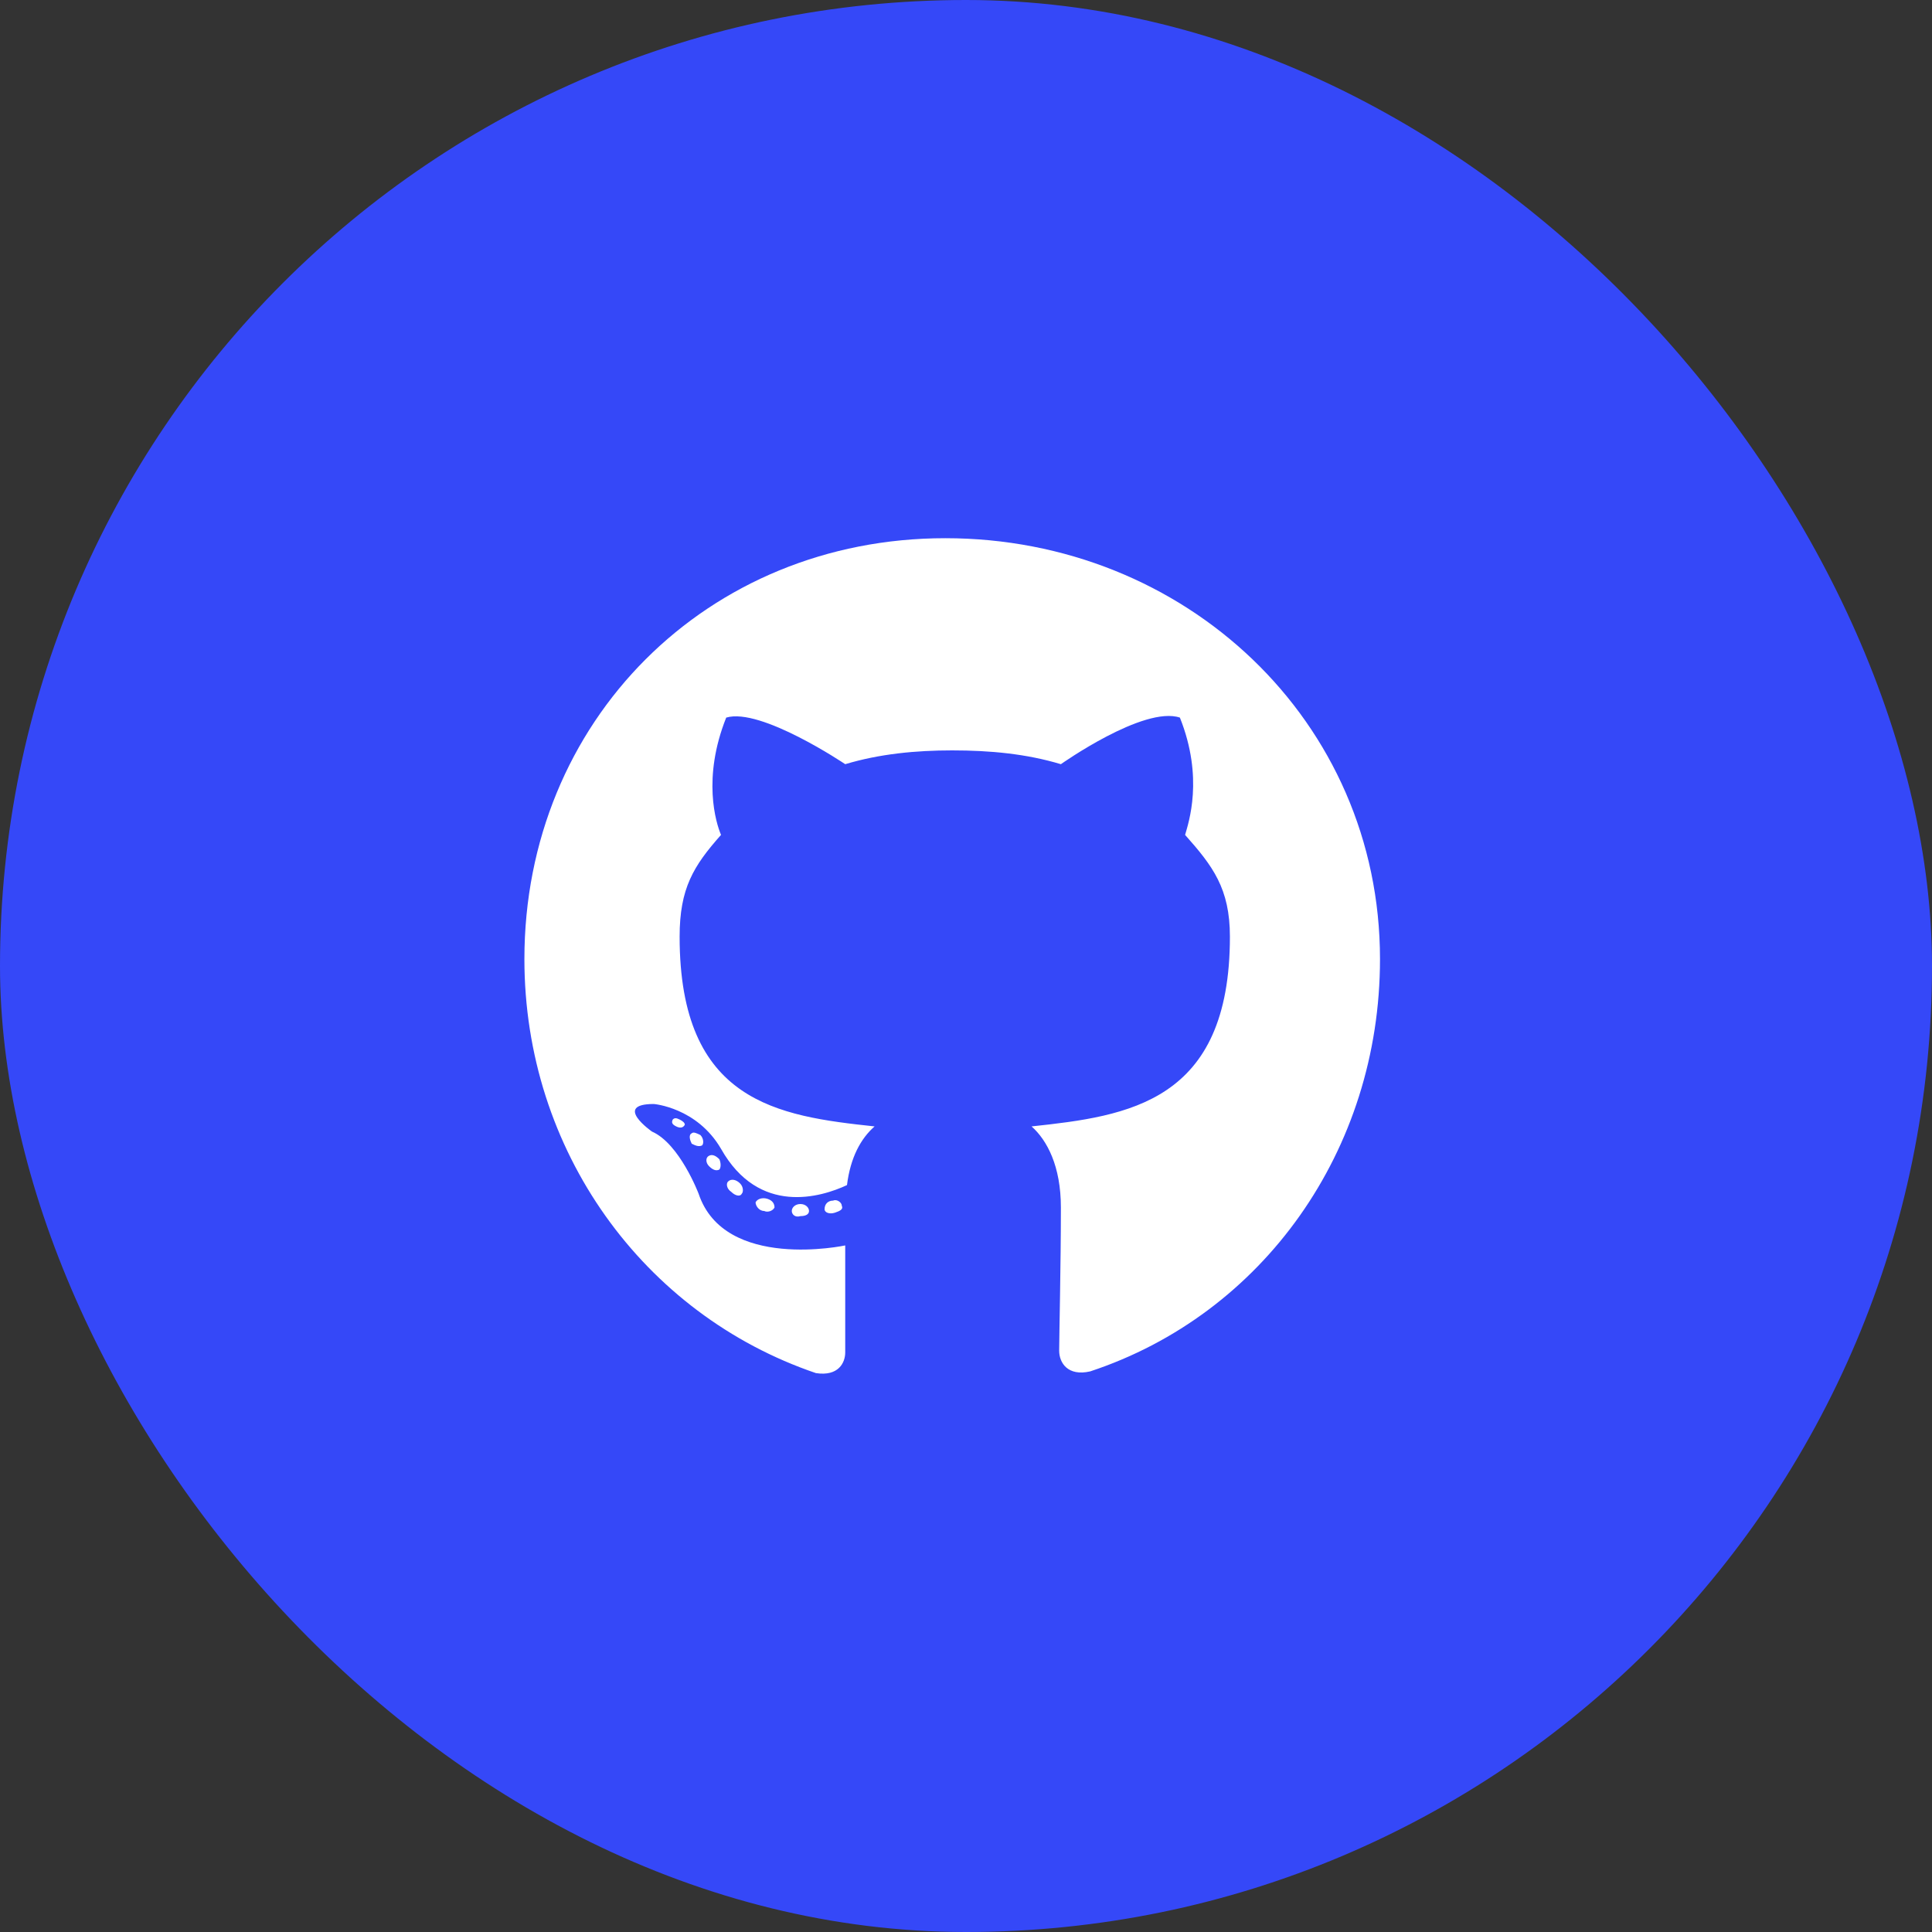
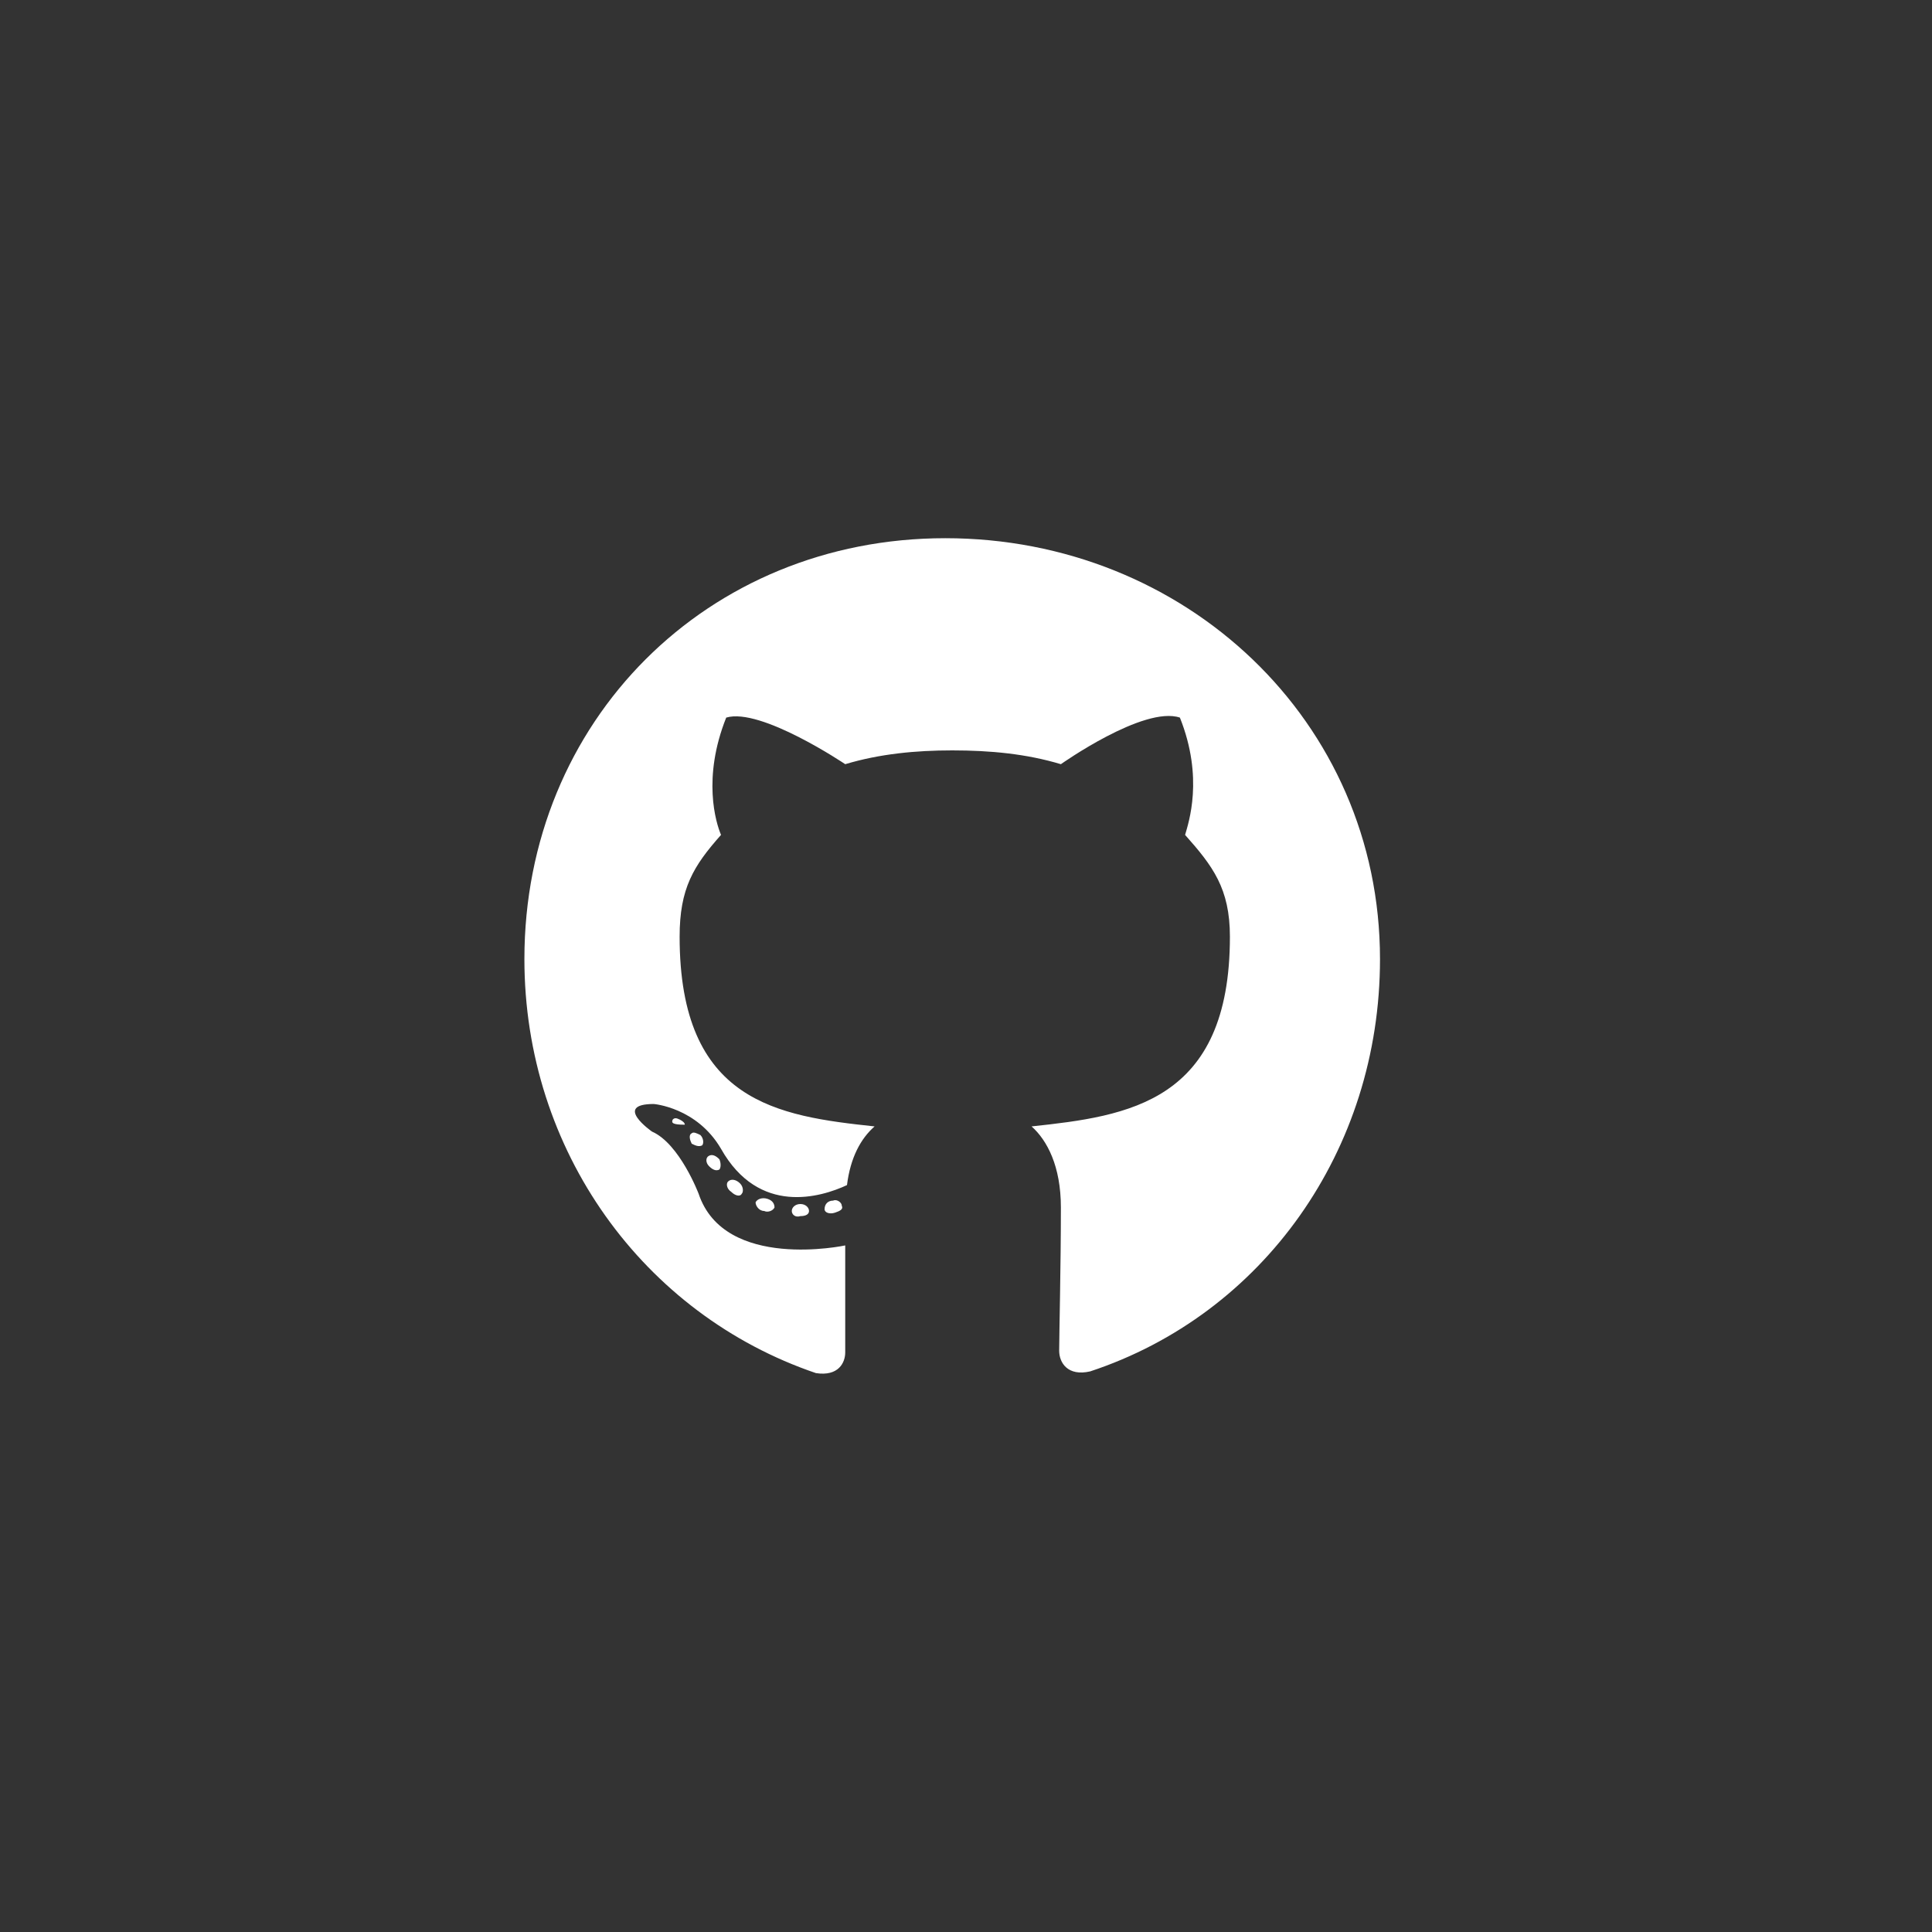
<svg xmlns="http://www.w3.org/2000/svg" width="35" height="35" viewBox="0 0 35 35" fill="none">
  <rect x="0" y="0" width="35" height="35" fill="#333333" stroke="none" />
-   <rect width="35" height="35" rx="17.5" fill="#3548F8" />
-   <path d="M14.656 21.938C14.656 22 14.594 22.031 14.5 22.031C14.406 22.062 14.344 22 14.344 21.938C14.344 21.875 14.406 21.812 14.5 21.812C14.594 21.812 14.656 21.875 14.656 21.938ZM13.688 21.781C13.719 21.719 13.812 21.688 13.906 21.719C14 21.75 14.031 21.812 14.031 21.875C14 21.938 13.906 21.969 13.844 21.938C13.75 21.938 13.688 21.844 13.688 21.781ZM15.094 21.75C15.156 21.719 15.25 21.781 15.25 21.844C15.281 21.906 15.219 21.938 15.125 21.969C15.031 22 14.938 21.969 14.938 21.906C14.938 21.812 15 21.75 15.094 21.75ZM17.125 9.75C21.469 9.75 25 13.062 25 17.375C25 20.844 22.875 23.812 19.75 24.844C19.344 24.938 19.188 24.688 19.188 24.469C19.188 24.219 19.219 22.906 19.219 21.875C19.219 21.125 18.969 20.656 18.688 20.406C20.438 20.219 22.281 19.969 22.281 16.969C22.281 16.094 21.969 15.688 21.469 15.125C21.531 14.906 21.812 14.094 21.375 13C20.719 12.781 19.219 13.844 19.219 13.844C18.594 13.656 17.938 13.594 17.25 13.594C16.594 13.594 15.938 13.656 15.312 13.844C15.312 13.844 13.781 12.812 13.156 13C12.719 14.094 12.969 14.906 13.062 15.125C12.562 15.688 12.312 16.094 12.312 16.969C12.312 19.969 14.094 20.219 15.844 20.406C15.594 20.625 15.406 20.969 15.344 21.469C14.875 21.688 13.75 22.031 13.062 20.812C12.625 20.062 11.844 20 11.844 20C11.094 20 11.812 20.5 11.812 20.5C12.312 20.719 12.656 21.625 12.656 21.625C13.125 23.031 15.312 22.562 15.312 22.562C15.312 23.219 15.312 24.281 15.312 24.5C15.312 24.688 15.188 24.938 14.781 24.875C11.656 23.812 9.5 20.844 9.5 17.375C9.5 13.062 12.812 9.75 17.125 9.75ZM12.531 20.531C12.562 20.5 12.625 20.531 12.688 20.562C12.75 20.625 12.75 20.719 12.719 20.75C12.656 20.781 12.594 20.75 12.531 20.719C12.5 20.656 12.469 20.562 12.531 20.531ZM12.188 20.281C12.219 20.25 12.25 20.25 12.312 20.281C12.375 20.312 12.406 20.344 12.406 20.375C12.375 20.438 12.312 20.438 12.25 20.406C12.188 20.375 12.156 20.344 12.188 20.281ZM13.188 21.406C13.25 21.344 13.344 21.375 13.406 21.438C13.469 21.5 13.469 21.594 13.438 21.625C13.406 21.688 13.312 21.656 13.25 21.594C13.156 21.531 13.156 21.438 13.188 21.406ZM12.844 20.938C12.906 20.906 12.969 20.938 13.031 21C13.062 21.062 13.062 21.156 13.031 21.188C12.969 21.219 12.906 21.188 12.844 21.125C12.781 21.062 12.781 20.969 12.844 20.938Z" fill="white" />
+   <path d="M14.656 21.938C14.656 22 14.594 22.031 14.5 22.031C14.406 22.062 14.344 22 14.344 21.938C14.344 21.875 14.406 21.812 14.5 21.812C14.594 21.812 14.656 21.875 14.656 21.938ZM13.688 21.781C13.719 21.719 13.812 21.688 13.906 21.719C14 21.75 14.031 21.812 14.031 21.875C14 21.938 13.906 21.969 13.844 21.938C13.75 21.938 13.688 21.844 13.688 21.781ZM15.094 21.75C15.156 21.719 15.25 21.781 15.25 21.844C15.281 21.906 15.219 21.938 15.125 21.969C15.031 22 14.938 21.969 14.938 21.906C14.938 21.812 15 21.75 15.094 21.75ZM17.125 9.75C21.469 9.75 25 13.062 25 17.375C25 20.844 22.875 23.812 19.75 24.844C19.344 24.938 19.188 24.688 19.188 24.469C19.188 24.219 19.219 22.906 19.219 21.875C19.219 21.125 18.969 20.656 18.688 20.406C20.438 20.219 22.281 19.969 22.281 16.969C22.281 16.094 21.969 15.688 21.469 15.125C21.531 14.906 21.812 14.094 21.375 13C20.719 12.781 19.219 13.844 19.219 13.844C18.594 13.656 17.938 13.594 17.25 13.594C16.594 13.594 15.938 13.656 15.312 13.844C15.312 13.844 13.781 12.812 13.156 13C12.719 14.094 12.969 14.906 13.062 15.125C12.562 15.688 12.312 16.094 12.312 16.969C12.312 19.969 14.094 20.219 15.844 20.406C15.594 20.625 15.406 20.969 15.344 21.469C14.875 21.688 13.75 22.031 13.062 20.812C12.625 20.062 11.844 20 11.844 20C11.094 20 11.812 20.5 11.812 20.5C12.312 20.719 12.656 21.625 12.656 21.625C13.125 23.031 15.312 22.562 15.312 22.562C15.312 23.219 15.312 24.281 15.312 24.5C15.312 24.688 15.188 24.938 14.781 24.875C11.656 23.812 9.5 20.844 9.5 17.375C9.5 13.062 12.812 9.75 17.125 9.75ZM12.531 20.531C12.562 20.5 12.625 20.531 12.688 20.562C12.75 20.625 12.75 20.719 12.719 20.75C12.656 20.781 12.594 20.75 12.531 20.719C12.5 20.656 12.469 20.562 12.531 20.531ZM12.188 20.281C12.219 20.25 12.25 20.25 12.312 20.281C12.375 20.312 12.406 20.344 12.406 20.375C12.188 20.375 12.156 20.344 12.188 20.281ZM13.188 21.406C13.25 21.344 13.344 21.375 13.406 21.438C13.469 21.5 13.469 21.594 13.438 21.625C13.406 21.688 13.312 21.656 13.25 21.594C13.156 21.531 13.156 21.438 13.188 21.406ZM12.844 20.938C12.906 20.906 12.969 20.938 13.031 21C13.062 21.062 13.062 21.156 13.031 21.188C12.969 21.219 12.906 21.188 12.844 21.125C12.781 21.062 12.781 20.969 12.844 20.938Z" fill="white" />
</svg>